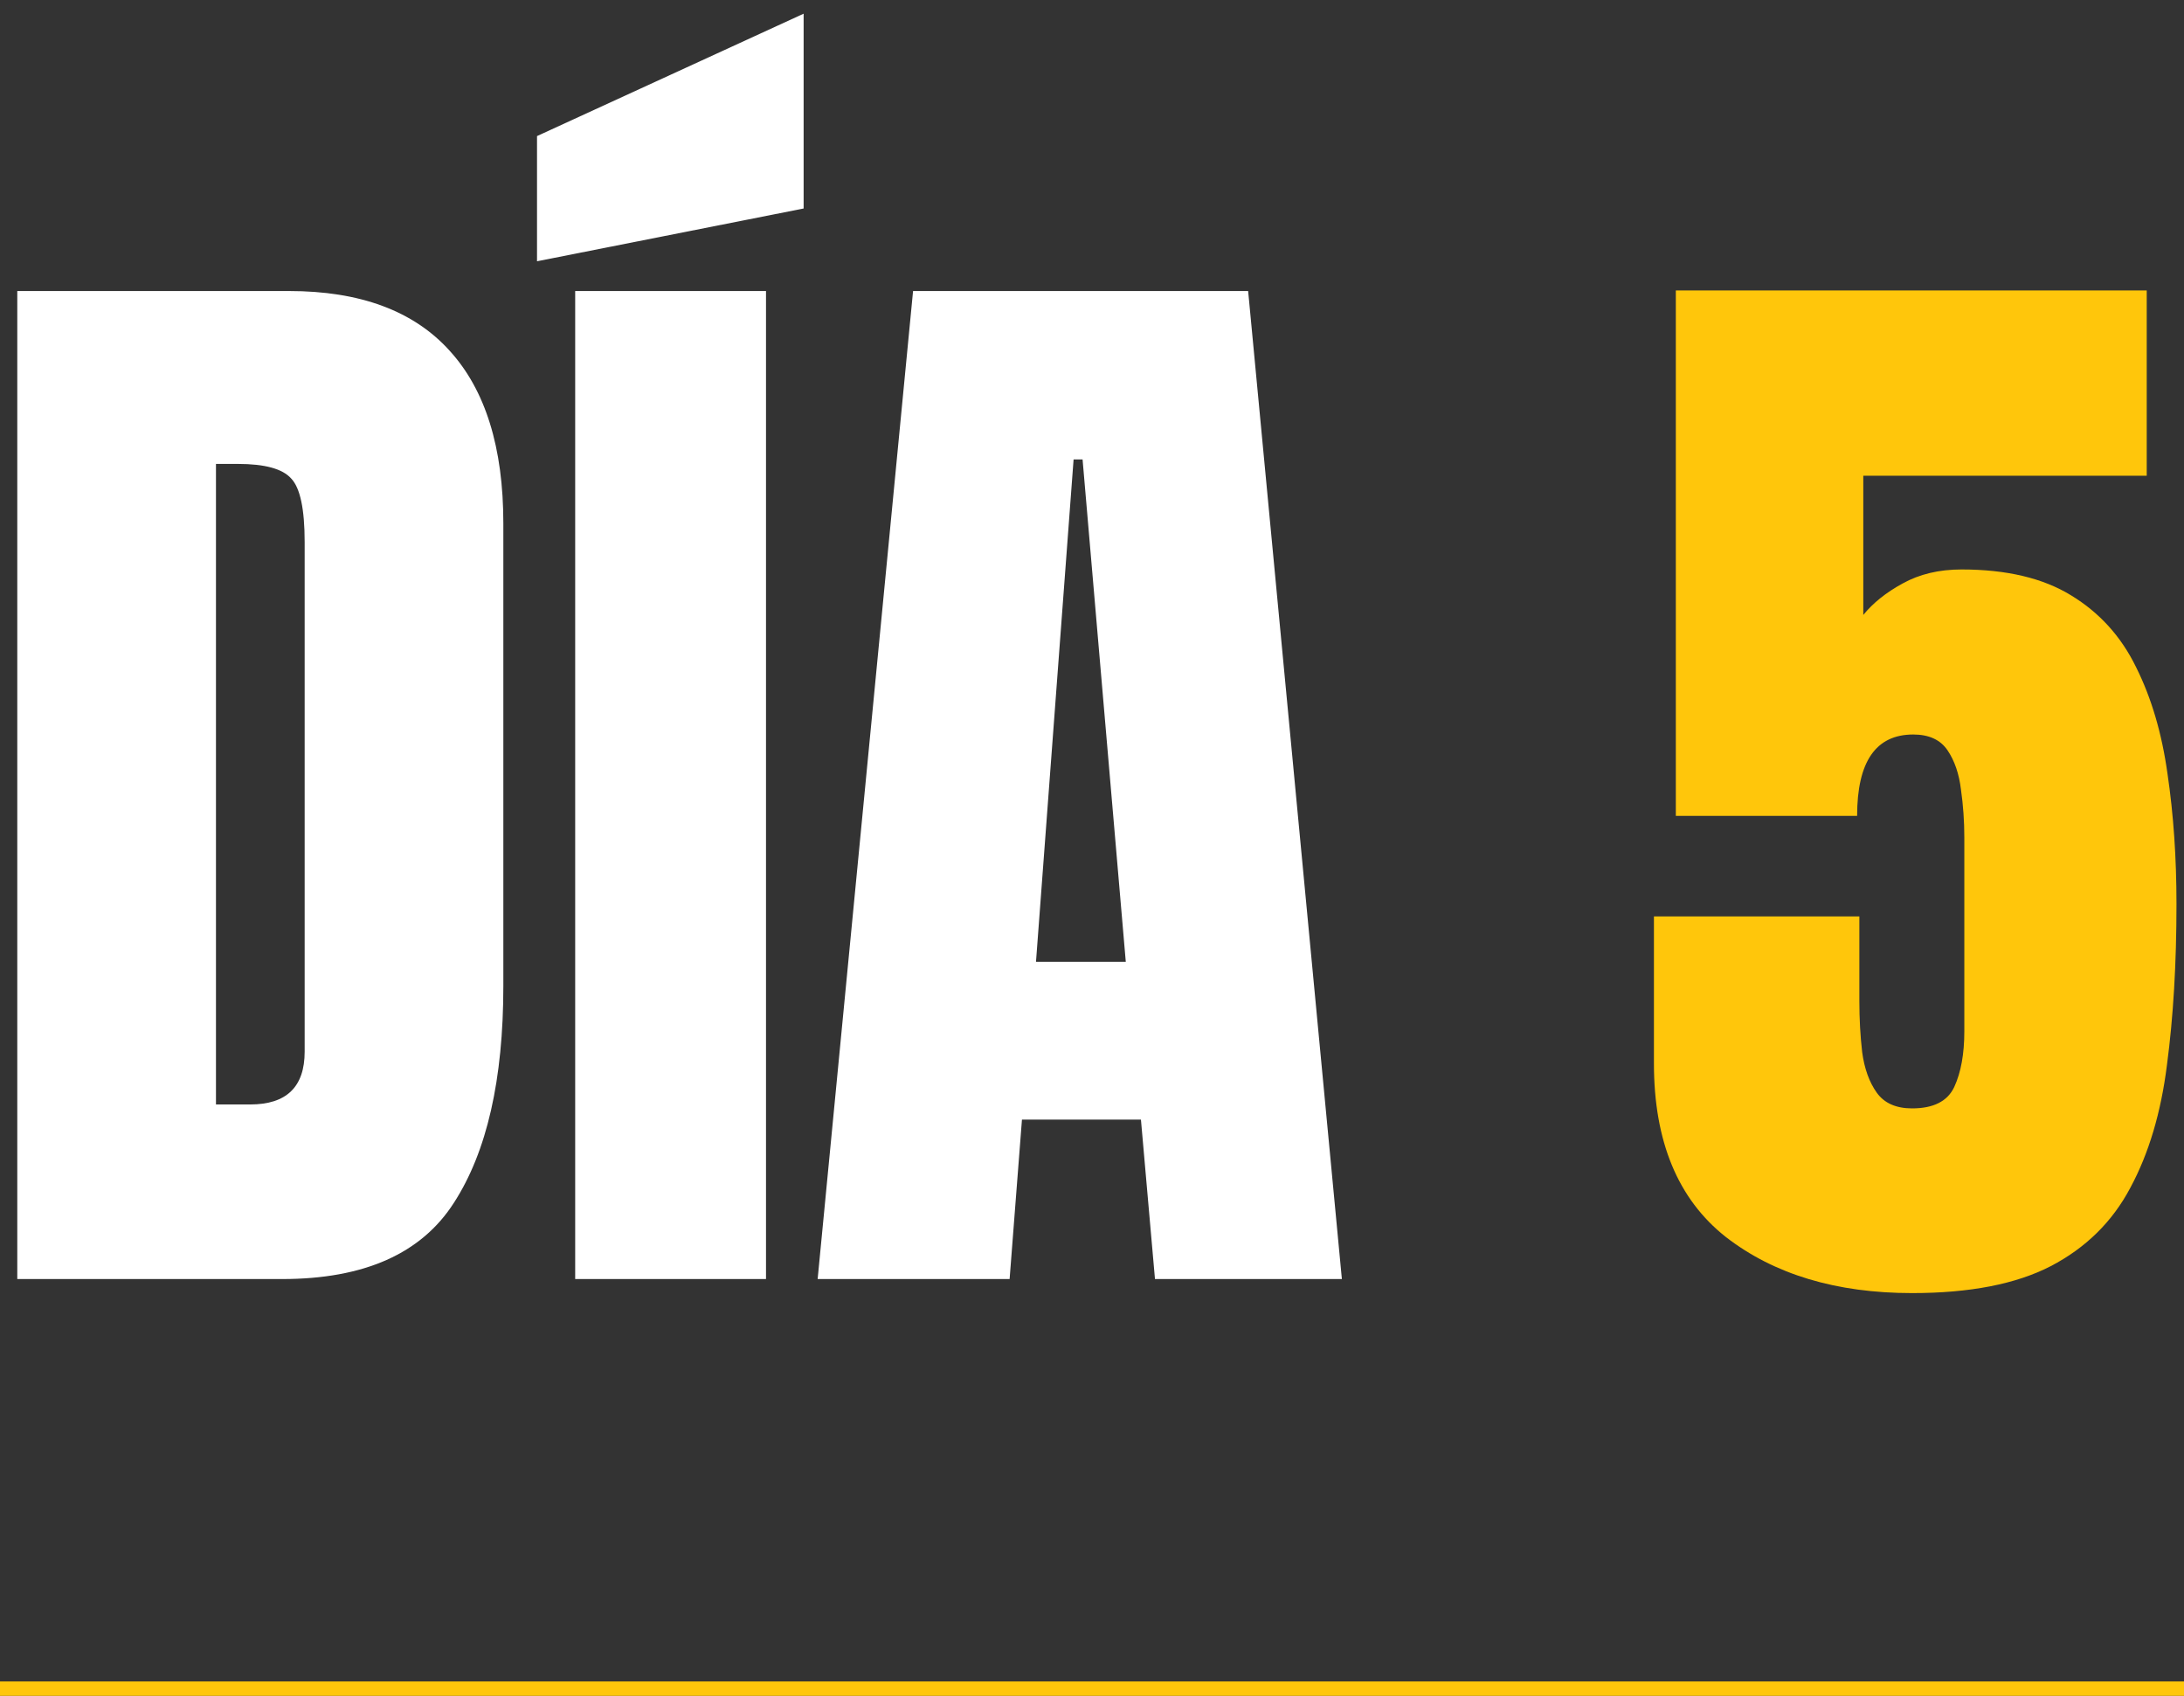
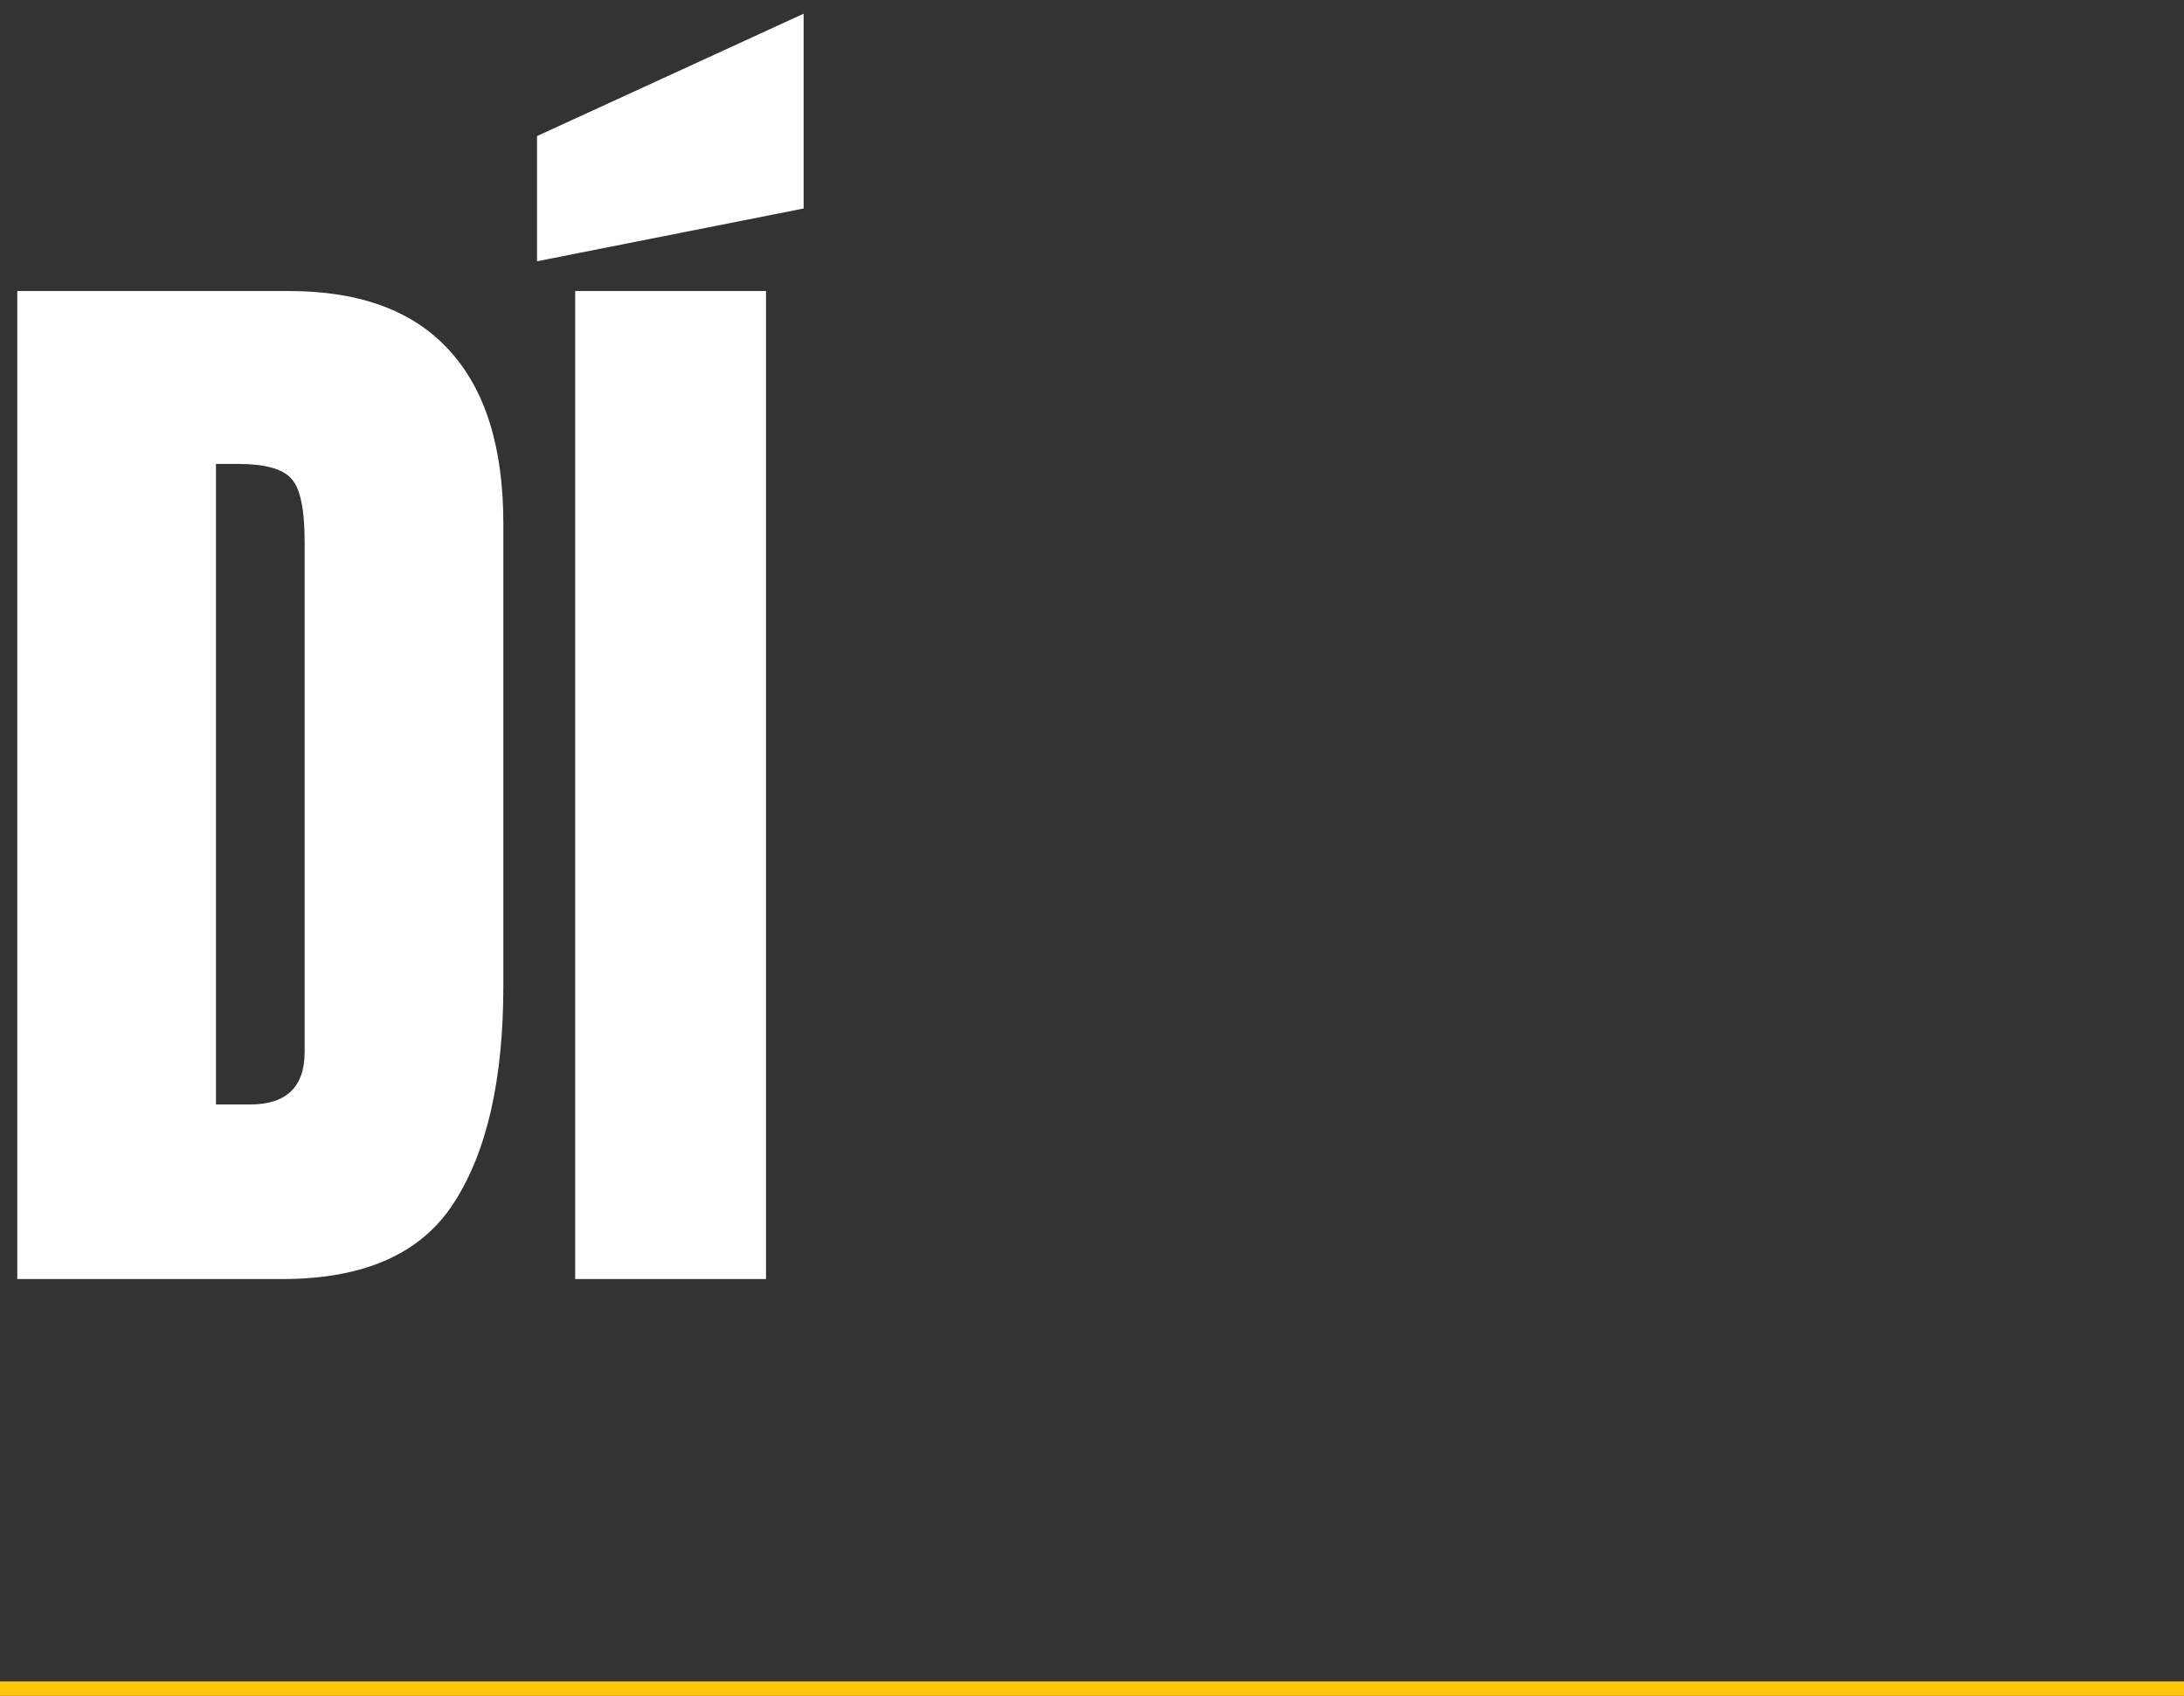
<svg xmlns="http://www.w3.org/2000/svg" width="152" height="118" viewBox="0 0 152 118" fill="none">
  <rect x="0" y="0" width="152" height="118" fill="#333333" stroke="none" />
  <path d="M1.203 89V20.25H20.109C25.057 20.25 28.781 21.63 31.281 24.391C33.781 27.125 35.031 31.135 35.031 36.422V68.609C35.031 75.12 33.885 80.146 31.594 83.688C29.328 87.229 25.344 89 19.641 89H1.203ZM15.031 76.852H17.414C19.94 76.852 21.203 75.628 21.203 73.18V37.711C21.203 35.419 20.891 33.948 20.266 33.297C19.667 32.62 18.43 32.281 16.555 32.281H15.031V76.852Z" fill="white" />
  <path d="M40.031 89V20.25H53.312V89H40.031ZM37.375 18.18V9.469L55.93 0.953V14.508L37.375 18.18Z" fill="white" />
-   <path d="M56.906 89L63.547 20.25H86.867L93.391 89H80.383L79.406 77.906H71.125L70.266 89H56.906ZM72.102 66.93H78.352L75.344 31.969H74.719L72.102 66.93Z" fill="white" />
-   <path d="M133.078 89.977C127.792 89.977 123.469 88.674 120.109 86.07C116.776 83.44 115.109 79.417 115.109 74V63.766H129.406V69.664C129.406 70.888 129.471 72.073 129.602 73.219C129.758 74.365 130.096 75.302 130.617 76.031C131.138 76.76 131.958 77.125 133.078 77.125C134.562 77.125 135.539 76.63 136.008 75.641C136.477 74.625 136.711 73.336 136.711 71.773V58.258C136.711 57.138 136.633 56.031 136.477 54.938C136.346 53.844 136.034 52.932 135.539 52.203C135.044 51.474 134.25 51.109 133.156 51.109C130.552 51.109 129.25 52.997 129.25 56.773H116.633V20.211H149.406V33.102H129.68V42.789C130.357 41.956 131.268 41.227 132.414 40.602C133.586 39.95 134.953 39.625 136.516 39.625C139.641 39.625 142.18 40.224 144.133 41.422C146.112 42.62 147.622 44.286 148.664 46.422C149.732 48.557 150.461 51.031 150.852 53.844C151.268 56.656 151.477 59.677 151.477 62.906C151.477 67.047 151.255 70.784 150.812 74.117C150.396 77.424 149.549 80.263 148.273 82.633C147.023 85.003 145.174 86.826 142.727 88.102C140.305 89.352 137.089 89.977 133.078 89.977Z" fill="#FFC60B" />
  <line y1="117.5" x2="152" y2="117.5" stroke="#FFC60B" />
</svg>